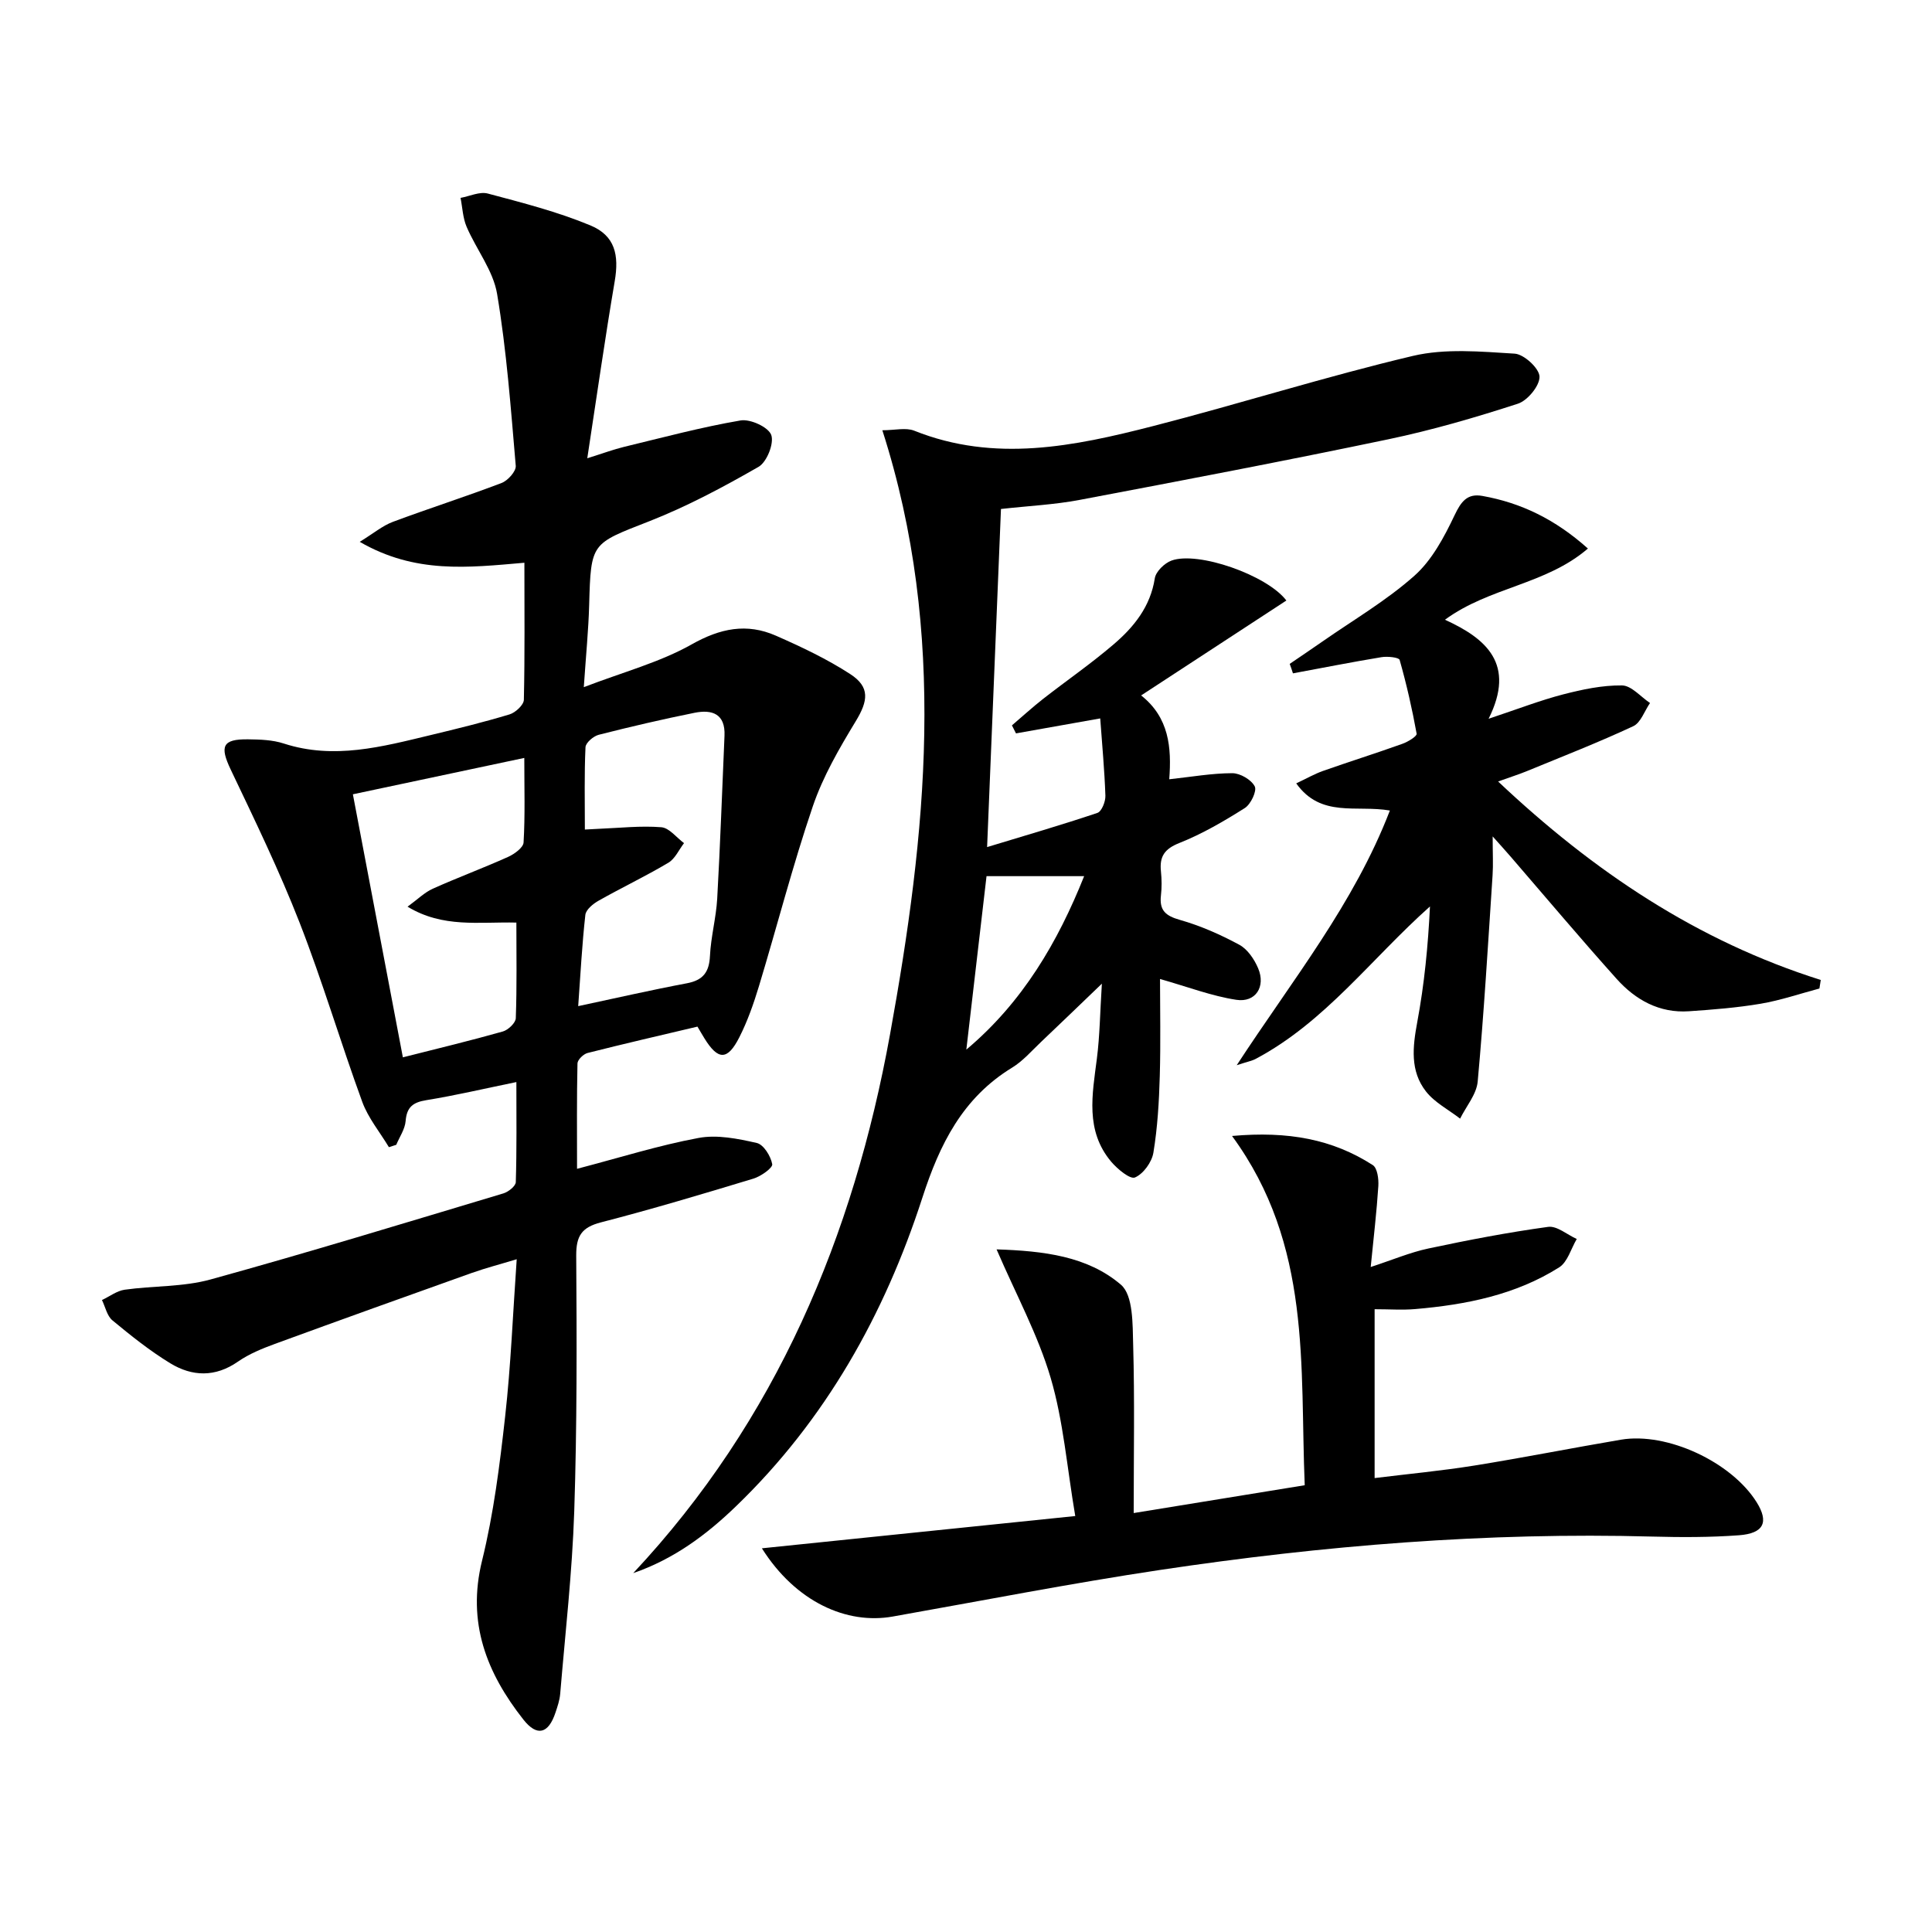
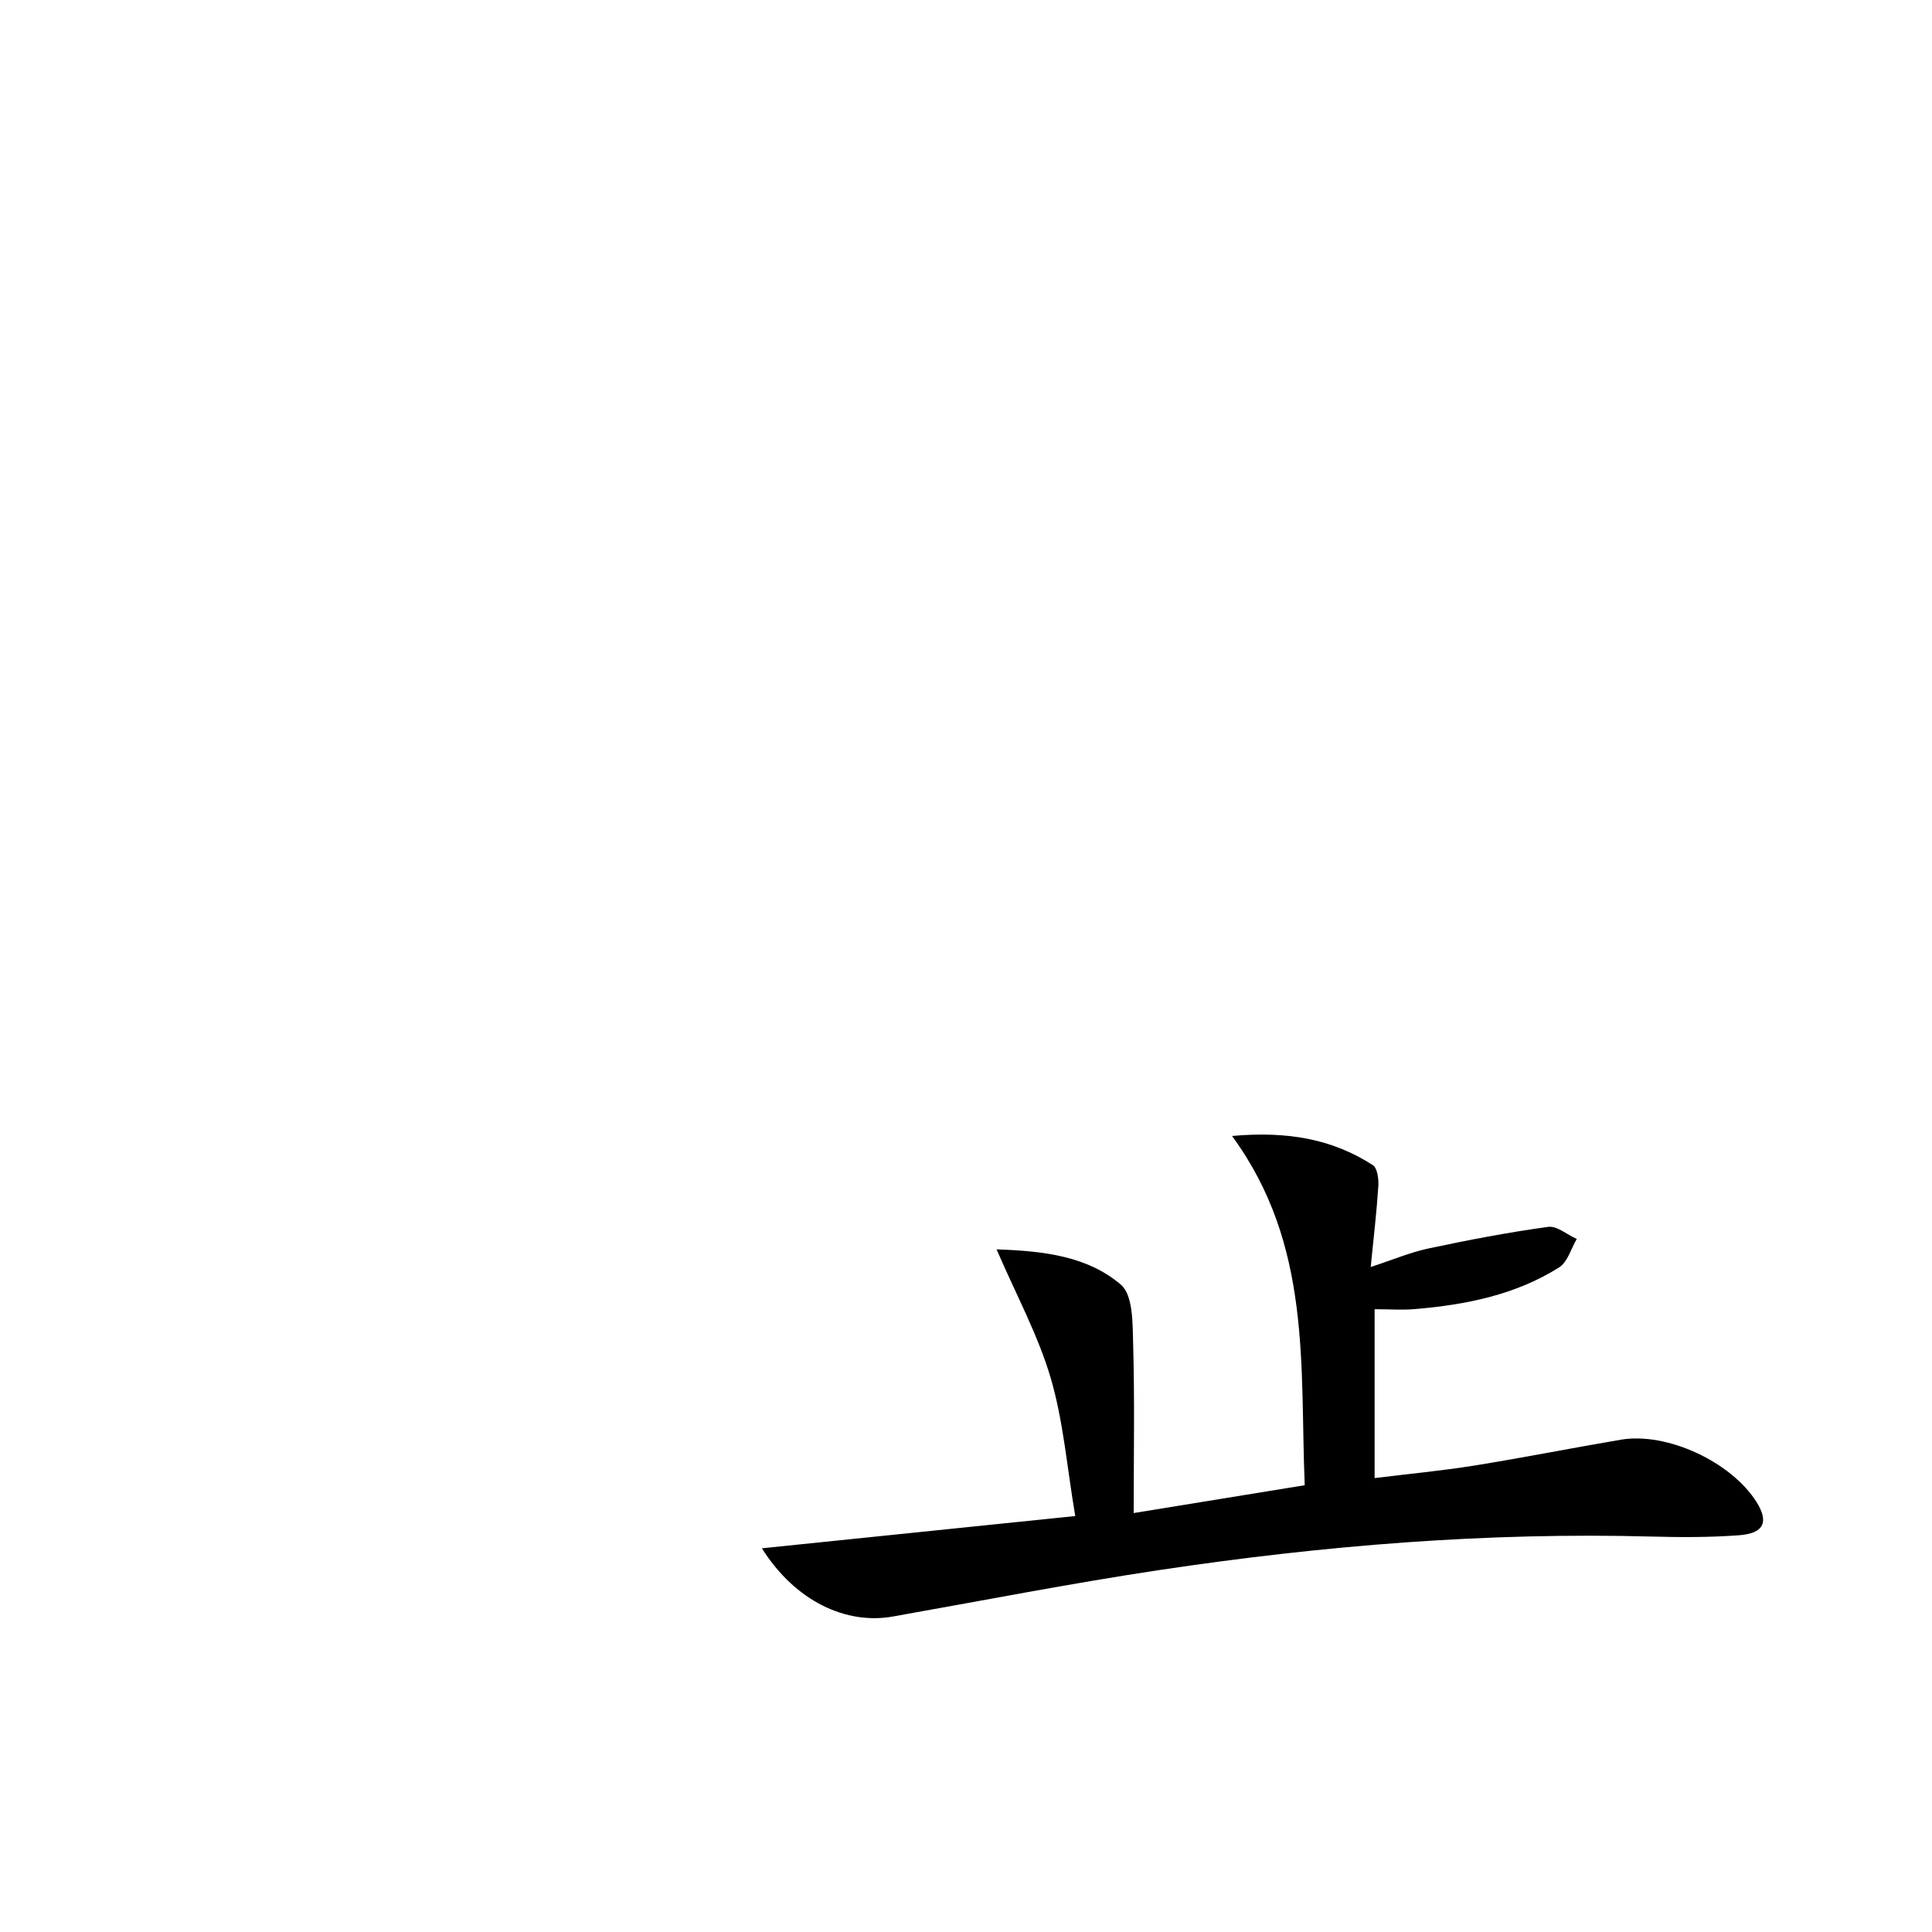
<svg xmlns="http://www.w3.org/2000/svg" enable-background="new 0 0 400 400" viewBox="0 0 400 400">
-   <path d="m108.57 116.51c-11.69 1.01-22.6 2.32-34.09-4.33 2.92-1.8 4.74-3.34 6.84-4.13 7.47-2.79 15.07-5.21 22.52-8.05 1.3-.49 3.04-2.43 2.94-3.56-1.02-11.89-1.89-23.83-3.86-35.58-.81-4.85-4.3-9.21-6.31-13.9-.79-1.84-.86-3.99-1.26-5.99 1.89-.34 3.96-1.35 5.64-.9 7.17 1.91 14.42 3.76 21.25 6.6 5.1 2.12 5.96 6.12 5.03 11.56-2 11.74-3.67 23.54-5.68 36.65 3.41-1.07 5.46-1.84 7.57-2.35 8.03-1.94 16.03-4.09 24.16-5.48 2.02-.35 5.78 1.38 6.36 3.01.62 1.75-.92 5.62-2.64 6.6-7.3 4.19-14.81 8.2-22.64 11.27-11.99 4.69-12.06 4.34-12.42 17.32-.14 5.13-.65 10.24-1.11 17.02 8.14-3.13 15.72-5.13 22.32-8.85 5.93-3.35 11.42-4.46 17.45-1.81 5.28 2.32 10.57 4.82 15.39 7.95 4.15 2.69 3.7 5.55 1.15 9.75-3.41 5.62-6.8 11.45-8.9 17.64-4.17 12.25-7.39 24.81-11.14 37.2-1.1 3.63-2.37 7.27-4.08 10.63-2.45 4.82-4.4 4.76-7.22.19-.43-.69-.83-1.4-1.44-2.42-7.65 1.81-15.22 3.55-22.75 5.46-.86.22-2.07 1.4-2.09 2.16-.16 7.1-.09 14.2-.09 21.82 8.87-2.32 16.92-4.86 25.16-6.39 3.85-.72 8.13.15 12.05 1.04 1.41.32 2.9 2.72 3.2 4.39.14.76-2.34 2.52-3.89 2.99-10.48 3.18-20.98 6.32-31.58 9.06-3.97 1.03-5.13 2.79-5.11 6.87.12 17.66.17 35.33-.41 52.98-.42 12.61-1.86 25.19-2.91 37.78-.11 1.3-.55 2.59-.97 3.85-1.46 4.41-3.82 5.04-6.64 1.47-7.62-9.67-11.73-20.08-8.57-32.89 2.41-9.78 3.67-19.88 4.79-29.92 1.18-10.55 1.59-21.18 2.39-32.51-3.45 1.05-6.43 1.82-9.31 2.84-13.61 4.85-27.2 9.73-40.76 14.69-2.64.97-5.34 2.07-7.63 3.66-4.71 3.28-9.48 3.12-14.03.35-4.23-2.58-8.14-5.71-11.97-8.88-1.12-.92-1.47-2.78-2.17-4.21 1.57-.74 3.08-1.91 4.71-2.14 5.91-.83 12.09-.55 17.77-2.12 20.3-5.6 40.45-11.77 60.63-17.82 1.04-.31 2.54-1.51 2.57-2.33.21-6.77.12-13.54.12-20.72-6.64 1.36-12.62 2.77-18.66 3.75-2.78.45-4.04 1.45-4.27 4.33-.14 1.68-1.26 3.28-1.94 4.91-.51.16-1.01.33-1.52.49-1.87-3.11-4.28-6.02-5.51-9.36-4.5-12.31-8.22-24.92-12.98-37.12-4.21-10.78-9.28-21.23-14.26-31.69-2.3-4.83-1.74-6.34 3.59-6.27 2.48.03 5.08.11 7.4.87 10.39 3.37 20.36.66 30.36-1.74 5.49-1.32 10.97-2.66 16.37-4.29 1.23-.37 2.94-1.96 2.97-3.02.21-9.34.11-18.64.11-28.38zm-.02 40.41c-12.45 2.64-23.88 5.07-35.49 7.53 3.49 18.34 6.87 36.16 10.35 54.46 7.27-1.84 14.01-3.46 20.69-5.35 1.11-.31 2.66-1.78 2.69-2.76.24-6.59.12-13.2.12-19.79-7.81-.18-15.19 1.15-22.53-3.29 2.09-1.52 3.51-2.95 5.22-3.72 5.14-2.31 10.44-4.27 15.58-6.58 1.31-.59 3.15-1.92 3.22-2.99.33-5.6.15-11.22.15-17.51zm12.54 14.83c1.37-.08 2.17-.13 2.98-.16 4.29-.17 8.6-.66 12.85-.32 1.64.13 3.14 2.14 4.7 3.29-1.06 1.38-1.85 3.23-3.24 4.06-4.71 2.8-9.68 5.16-14.45 7.86-1.14.64-2.62 1.85-2.74 2.94-.68 6.07-1 12.19-1.48 18.89 7.97-1.7 15.2-3.36 22.49-4.73 3.36-.63 4.63-2.3 4.79-5.67.19-3.96 1.27-7.88 1.5-11.84.63-11.24 1.02-22.49 1.51-33.74.2-4.54-2.56-5.48-6.17-4.76-6.66 1.34-13.28 2.88-19.87 4.56-1.1.28-2.7 1.65-2.74 2.58-.26 5.6-.13 11.23-.13 17.04z" />
-   <path d="m240.17 202.69c0 6.24.15 13.16-.05 20.08-.15 5.3-.46 10.65-1.32 15.87-.32 1.96-2.07 4.39-3.81 5.14-1.01.44-3.63-1.73-4.92-3.25-5.43-6.44-3.92-13.93-2.97-21.38.6-4.71.65-9.49 1.03-15.49-4.84 4.64-8.7 8.38-12.61 12.08-1.93 1.83-3.73 3.93-5.97 5.3-10.25 6.26-15 15.85-18.59 26.95-7.83 24.18-20.04 45.98-38.54 63.83-6.09 5.88-12.8 10.93-21.32 13.88 29.64-31.64 45.61-69.84 53.17-111.54 7.5-41.35 11.93-82.99-1.59-125.08 2.59 0 4.86-.6 6.6.09 16.64 6.66 33.11 3.24 49.43-.95 17.99-4.62 35.73-10.26 53.8-14.53 6.71-1.59 14.07-.9 21.09-.47 1.93.12 5.09 3.04 5.14 4.75.06 1.88-2.46 4.95-4.47 5.61-8.81 2.86-17.76 5.47-26.83 7.37-21.27 4.45-42.62 8.52-63.97 12.56-5.19.98-10.53 1.23-16.23 1.87-.93 22.8-1.88 45.81-2.87 70 7.9-2.4 15.42-4.58 22.84-7.08.88-.3 1.69-2.34 1.65-3.55-.18-5.3-.68-10.58-1.07-16.01-6 1.07-11.72 2.08-17.44 3.1-.28-.55-.56-1.1-.84-1.66 2.15-1.83 4.23-3.74 6.45-5.48 4.85-3.79 9.93-7.29 14.6-11.29 4.2-3.59 7.62-7.81 8.53-13.68.22-1.41 2.01-3.14 3.46-3.67 5.45-1.99 19.75 2.98 23.78 8.27-9.84 6.43-19.65 12.84-30.07 19.65 5.79 4.58 6.32 10.77 5.82 17.36 4.61-.5 8.83-1.25 13.05-1.26 1.63 0 3.93 1.34 4.65 2.73.49.94-.82 3.71-2.06 4.49-4.32 2.73-8.81 5.35-13.54 7.23-3.11 1.23-4.14 2.82-3.82 5.88.17 1.65.19 3.35 0 4.99-.35 3.06.94 4.21 3.91 5.05 4.26 1.21 8.41 3.04 12.31 5.15 1.71.92 3.12 3.01 3.91 4.89 1.6 3.79-.53 7.12-4.52 6.51-5.08-.77-10.01-2.67-15.8-4.31zm-40.1 14.62c11.7-9.84 18.95-22.3 24.39-35.91-6.98 0-13.49 0-20.21 0-1.37 11.79-2.78 23.85-4.18 35.91z" />
  <path d="m157.74 320.56c21.46-2.21 42.6-4.39 64.88-6.68-1.73-10.18-2.46-19.67-5.09-28.6-2.61-8.86-7.12-17.15-11.2-26.61 9.77.32 18.84 1.41 25.74 7.31 2.57 2.2 2.42 8.2 2.54 12.5.32 11.27.11 22.56.11 34.78 11.78-1.92 23.26-3.78 35.41-5.76-1.03-24.67 1.54-49.67-15.05-72.31 11.66-1.04 20.82.68 29.14 6.03.95.61 1.24 2.87 1.15 4.33-.34 5.28-.96 10.53-1.58 16.77 4.56-1.49 8.17-3.03 11.93-3.83 8.22-1.75 16.49-3.34 24.81-4.48 1.82-.25 3.94 1.62 5.92 2.51-1.19 2-1.89 4.77-3.65 5.88-9.05 5.71-19.3 7.73-29.8 8.63-2.64.23-5.31.03-8.4.03v34.96c6.95-.86 13.83-1.5 20.63-2.59 10.15-1.63 20.24-3.64 30.38-5.36 9.55-1.61 22.88 4.62 28.09 12.96 2.55 4.09 1.51 6.44-3.66 6.83-5.97.44-11.99.43-17.98.27-34.18-.93-68.12 1.85-101.87 6.91-18.52 2.78-36.92 6.38-55.37 9.65-9.49 1.68-20.04-2.98-27.08-14.13z" />
-   <path d="m267.02 137.45c2.27-1.55 4.54-3.07 6.79-4.64 6.41-4.47 13.24-8.46 19.04-13.62 3.63-3.23 6.16-8.01 8.3-12.51 1.36-2.86 2.64-4.57 5.78-4 8 1.43 15.05 4.83 21.83 10.89-8.75 7.52-20.38 7.97-29.6 14.74 8.56 3.9 14.7 9.17 9.04 20.5 6.1-2.03 10.68-3.81 15.42-5.04 3.98-1.03 8.13-1.91 12.19-1.86 1.95.02 3.87 2.35 5.81 3.64-1.14 1.64-1.91 4.07-3.47 4.8-7.2 3.36-14.61 6.25-21.97 9.28-1.65.68-3.35 1.21-6.01 2.17 19.74 18.63 41.23 33.02 66.8 41.09-.09.59-.18 1.18-.28 1.77-4.05 1.08-8.04 2.45-12.16 3.15-4.9.83-9.88 1.22-14.85 1.56-6.12.42-11.07-2.35-14.97-6.7-7.44-8.29-14.62-16.83-21.91-25.27-.92-1.07-1.88-2.12-3.76-4.23 0 3.57.13 5.83-.02 8.07-.94 14.24-1.78 28.48-3.08 42.69-.24 2.64-2.38 5.12-3.64 7.67-2.39-1.85-5.26-3.32-7.07-5.63-3.31-4.23-2.76-9.19-1.81-14.31 1.47-7.87 2.25-15.87 2.64-23.99-12.16 10.83-21.69 23.91-36.06 31.55-.8.43-1.74.59-3.95 1.32 11.61-17.78 24.28-33.42 31.71-52.73-6.94-1.2-14.27 1.57-19.39-5.62 2.1-.99 3.75-1.94 5.52-2.57 5.48-1.93 11.02-3.67 16.48-5.63 1.13-.4 3.02-1.56 2.93-2.08-.93-5.14-2.09-10.25-3.52-15.28-.15-.53-2.52-.78-3.76-.57-6.13 1.01-12.22 2.22-18.33 3.35-.2-.66-.43-1.31-.67-1.96z" />
</svg>